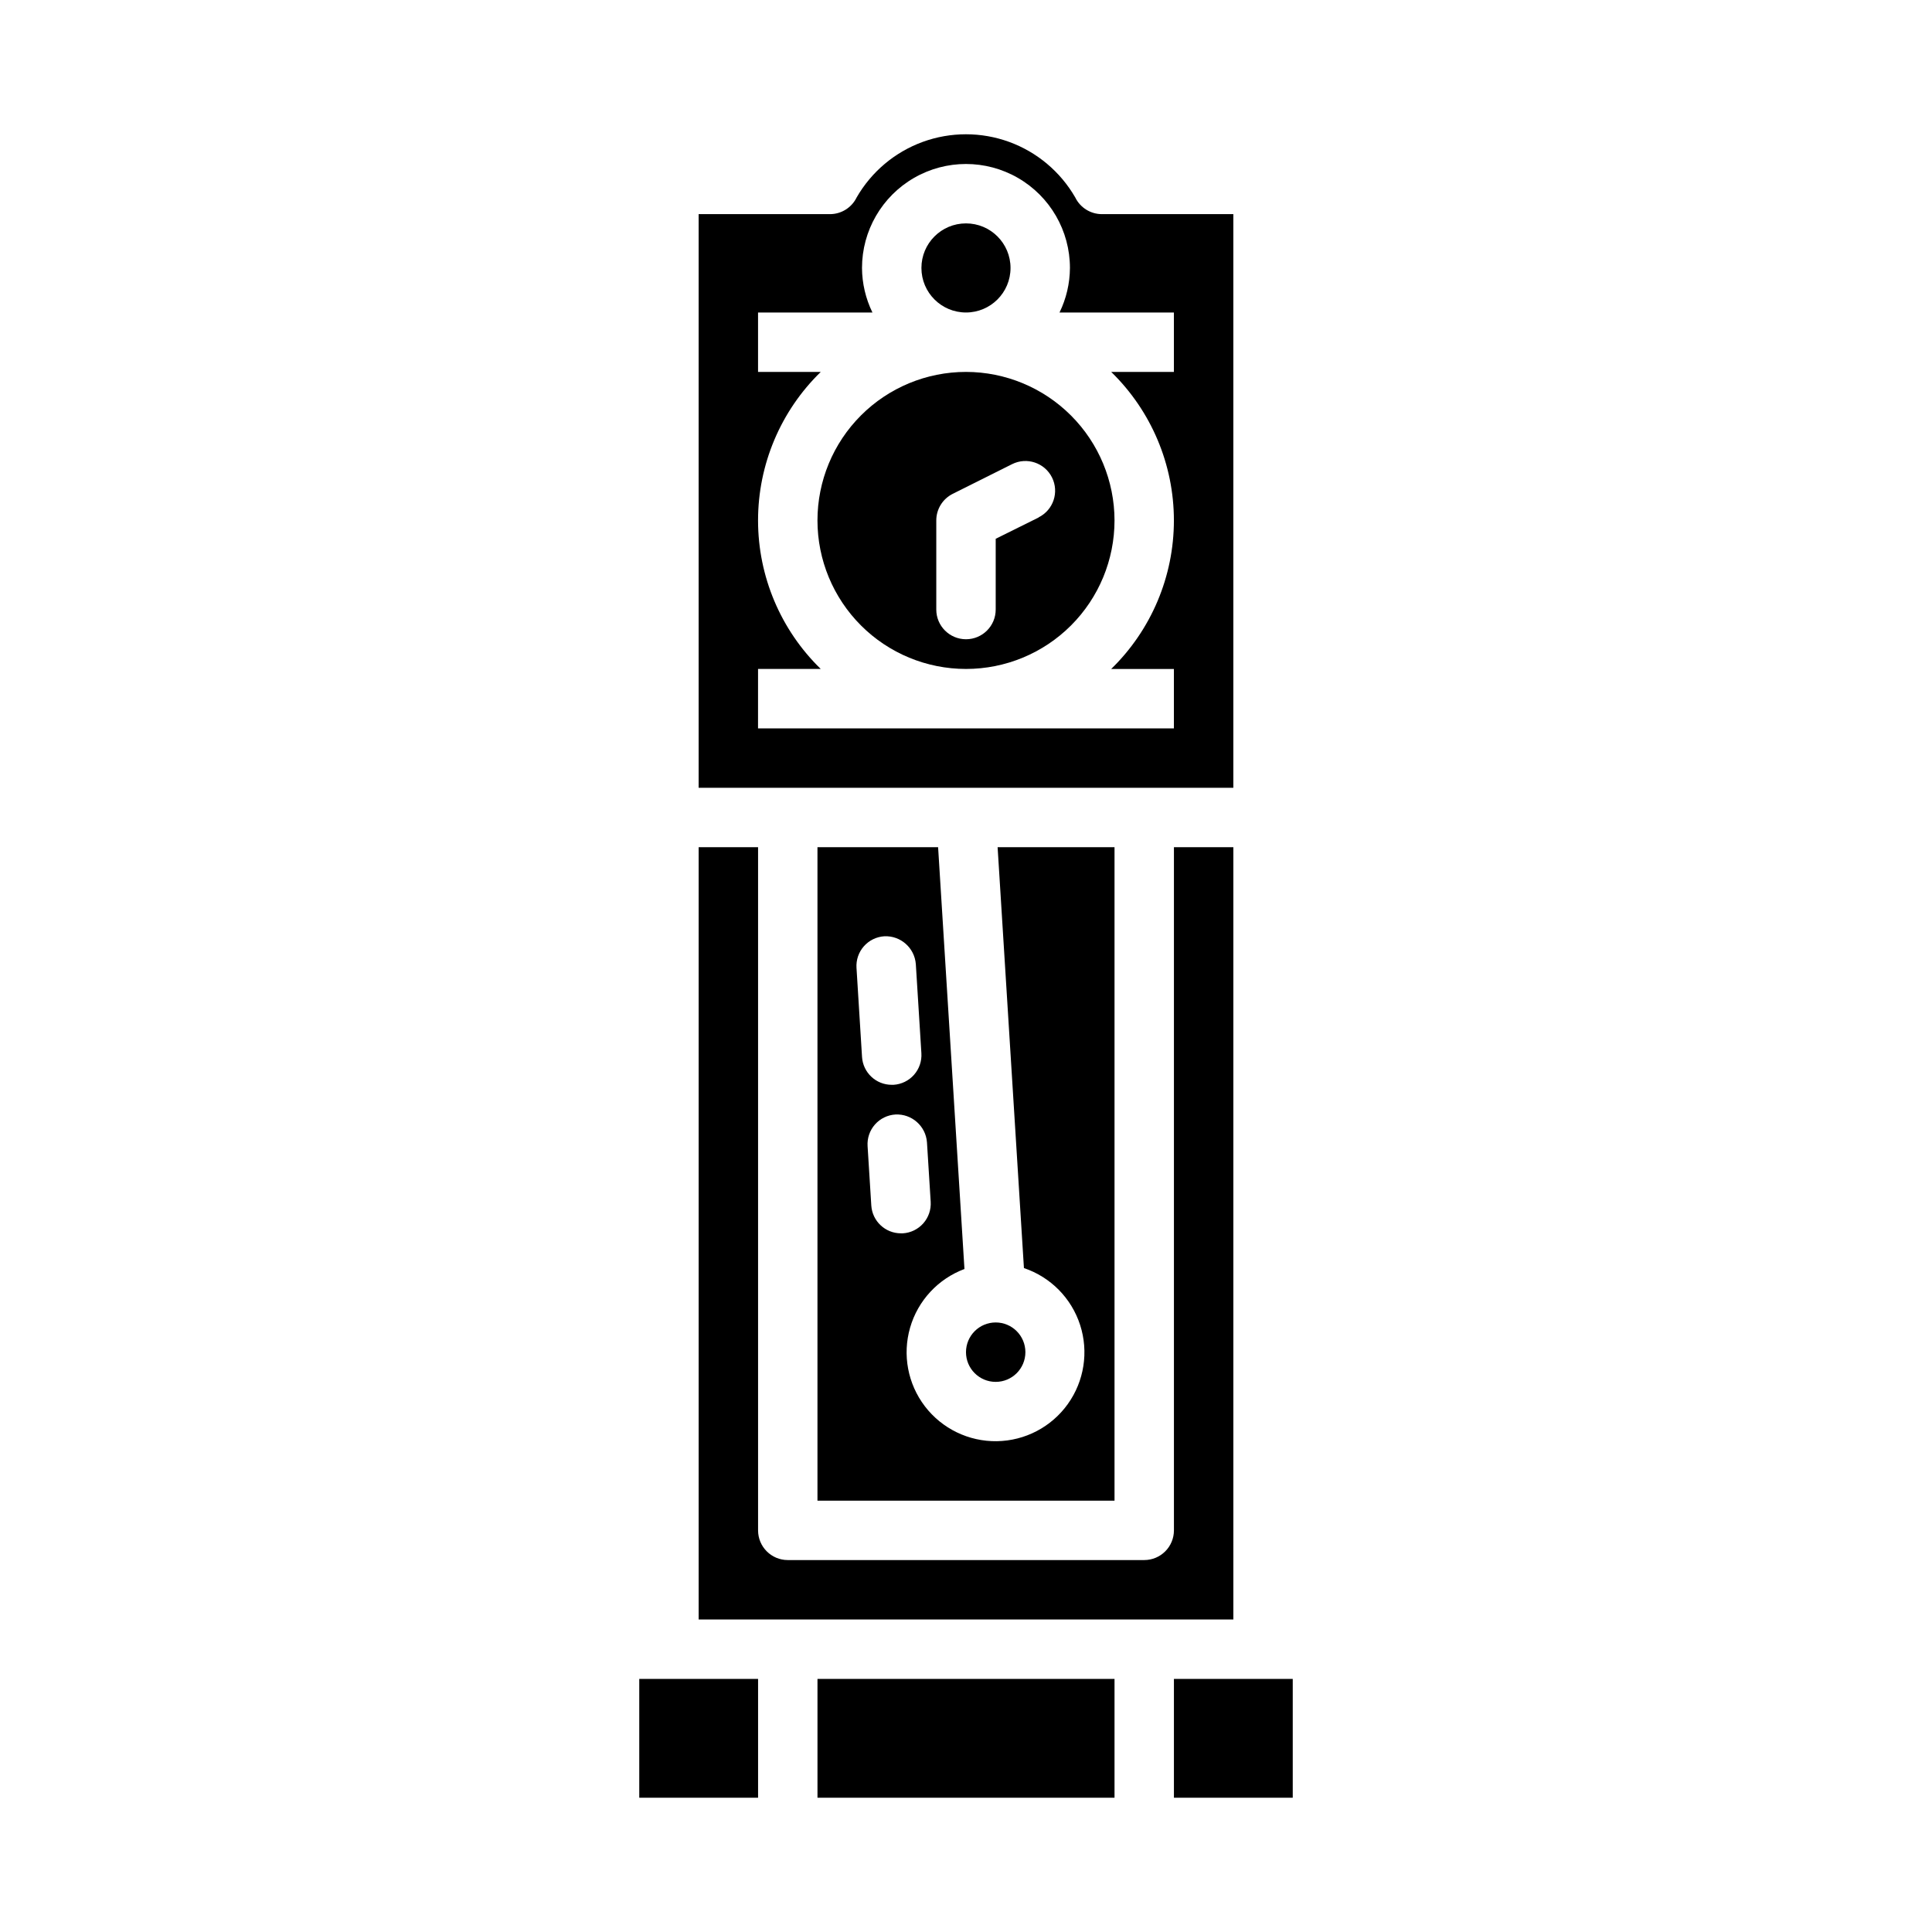
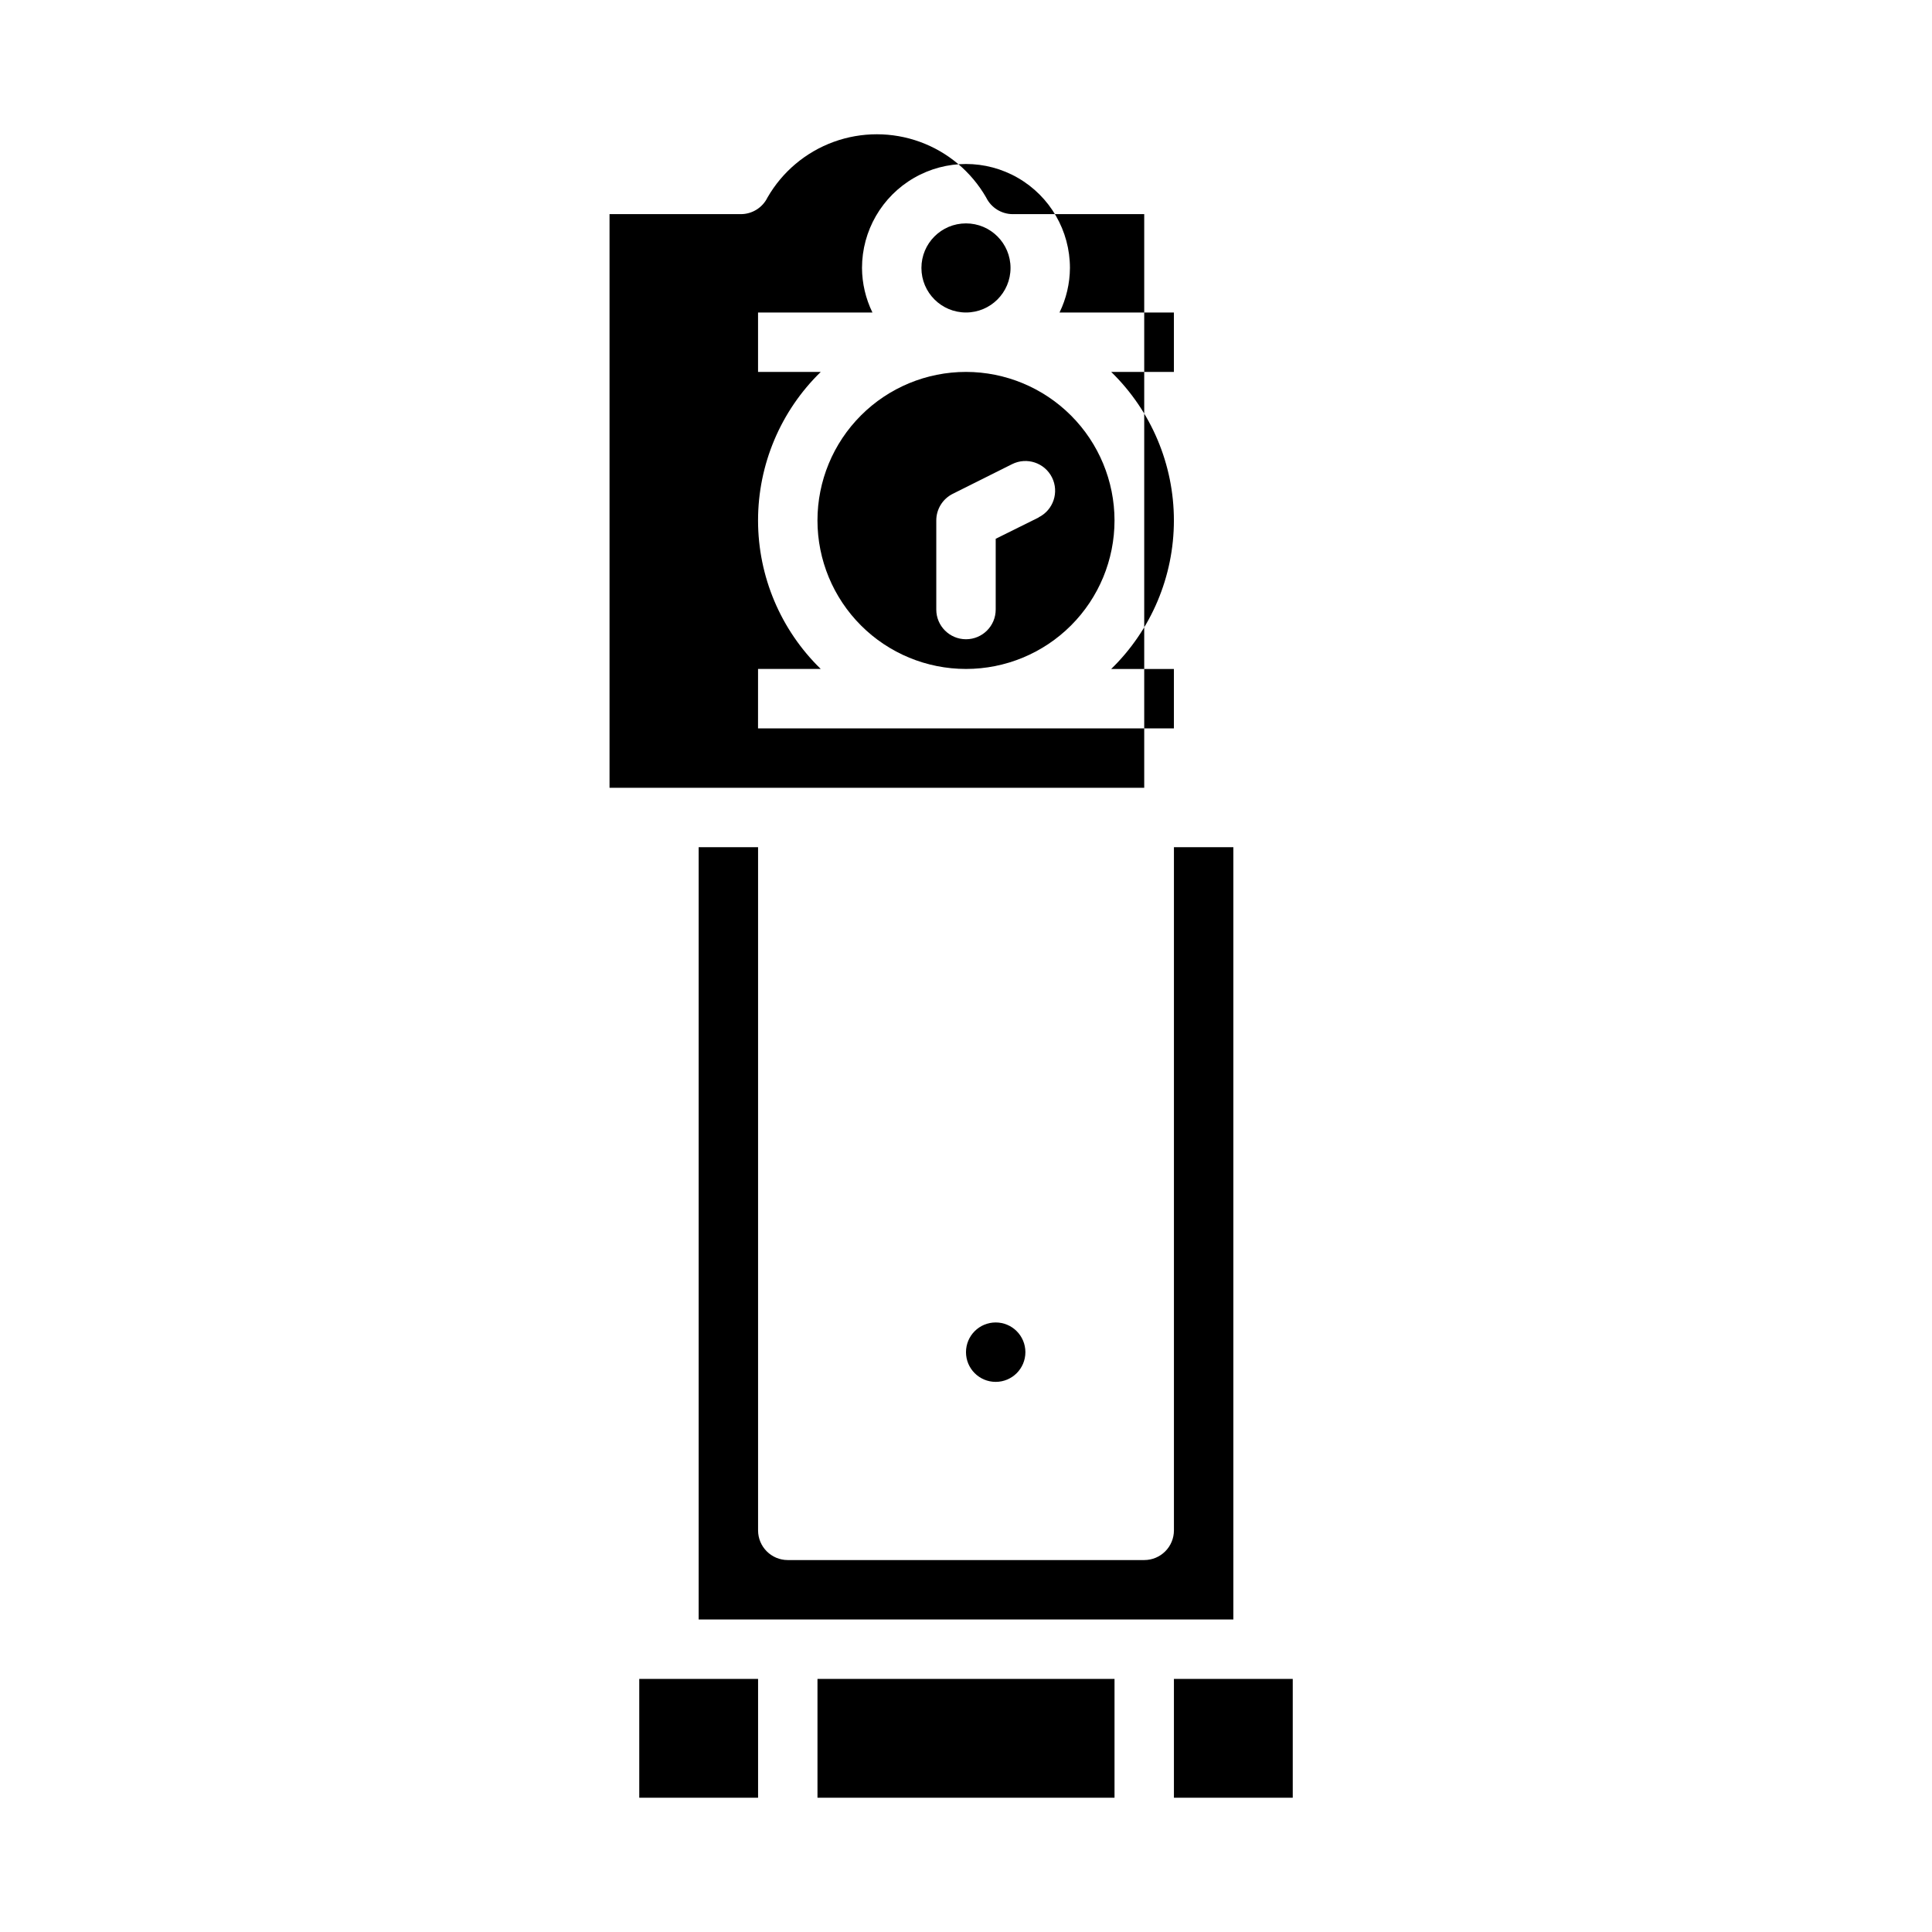
<svg xmlns="http://www.w3.org/2000/svg" fill="#000000" width="800px" height="800px" version="1.1" viewBox="144 144 512 512">
  <g>
-     <path d="m447.23 352.77h23.617v-152.02h-34.812c-3.012 0.004-5.762-1.711-7.082-4.418-3.926-6.816-10.133-12.035-17.523-14.73-7.394-2.691-15.5-2.691-22.895 0-7.391 2.695-13.598 7.914-17.52 14.73-1.324 2.707-4.074 4.422-7.086 4.418h-34.781v152.02zm-102.34-31.488h16.617c-10.625-10.34-16.617-24.535-16.617-39.359s5.992-29.02 16.617-39.359h-16.617v-15.746h30.316c-1.797-3.676-2.742-7.715-2.766-11.805 0-9.844 5.254-18.941 13.777-23.863 8.523-4.922 19.027-4.922 27.551 0 8.527 4.922 13.777 14.02 13.777 23.863-0.023 4.09-0.969 8.129-2.762 11.805h30.312v15.742l-16.617 0.004c10.625 10.34 16.617 24.535 16.617 39.359s-5.992 29.02-16.617 39.359h16.617v15.742l-110.21 0.004z" />
+     <path d="m447.23 352.77v-152.02h-34.812c-3.012 0.004-5.762-1.711-7.082-4.418-3.926-6.816-10.133-12.035-17.523-14.73-7.394-2.691-15.5-2.691-22.895 0-7.391 2.695-13.598 7.914-17.52 14.73-1.324 2.707-4.074 4.422-7.086 4.418h-34.781v152.02zm-102.34-31.488h16.617c-10.625-10.34-16.617-24.535-16.617-39.359s5.992-29.02 16.617-39.359h-16.617v-15.746h30.316c-1.797-3.676-2.742-7.715-2.766-11.805 0-9.844 5.254-18.941 13.777-23.863 8.523-4.922 19.027-4.922 27.551 0 8.527 4.922 13.777 14.02 13.777 23.863-0.023 4.09-0.969 8.129-2.762 11.805h30.312v15.742l-16.617 0.004c10.625 10.34 16.617 24.535 16.617 39.359s-5.992 29.02-16.617 39.359h16.617v15.742l-110.21 0.004z" />
    <path d="m478.72 588.93h-23.617v31.488h31.488v-31.488z" />
    <path d="m411.8 215.01c0 6.519-5.285 11.805-11.805 11.805-6.523 0-11.809-5.285-11.809-11.805 0-6.523 5.285-11.809 11.809-11.809 6.519 0 11.805 5.285 11.805 11.809" />
-     <path d="m399.59 480.29-6.984-111.78h-31.969v173.18h78.723v-173.18h-30.984l6.977 111.54h-0.004c7.078 2.383 12.605 7.984 14.898 15.094 2.293 7.106 1.078 14.883-3.273 20.953-4.348 6.07-11.32 9.719-18.785 9.836-7.469 0.117-14.551-3.316-19.086-9.25-4.535-5.934-5.988-13.664-3.918-20.84 2.07-7.176 7.422-12.945 14.422-15.551zm-28.609-79.805c-0.133-2.09 0.57-4.141 1.953-5.711 1.383-1.566 3.332-2.519 5.418-2.652 4.316-0.199 8.012 3.062 8.352 7.371l1.473 23.617v-0.004c0.137 2.09-0.562 4.148-1.945 5.719-1.383 1.574-3.336 2.527-5.426 2.66h-0.484c-4.164 0.008-7.617-3.231-7.875-7.387zm12.289 70.359h-0.496c-4.164 0.008-7.613-3.231-7.871-7.387l-0.984-15.742c-0.133-2.09 0.57-4.144 1.957-5.715 1.387-1.566 3.34-2.519 5.426-2.644 4.324-0.215 8.027 3.055 8.355 7.367l0.984 15.742v0.004c0.137 2.086-0.562 4.144-1.945 5.715-1.383 1.574-3.336 2.531-5.426 2.66z" />
    <path d="m313.41 588.93v31.488h31.488v-31.488z" />
    <path d="m470.85 368.51h-15.746v181.05c0 2.09-0.828 4.09-2.305 5.566-1.477 1.477-3.477 2.305-5.566 2.305h-94.465c-4.348 0-7.871-3.523-7.871-7.871v-181.05h-15.746v204.67h141.7z" />
    <path d="m360.64 588.93h78.719v31.488h-78.719z" />
    <path d="m400 242.56c-10.441 0-20.453 4.144-27.832 11.527-7.383 7.383-11.531 17.395-11.531 27.832s4.148 20.449 11.531 27.832c7.379 7.383 17.391 11.527 27.832 11.527 10.438 0 20.449-4.144 27.832-11.527 7.379-7.383 11.527-17.395 11.527-27.832-0.012-10.434-4.164-20.438-11.543-27.816-7.379-7.379-17.383-11.531-27.816-11.543zm19.262 38.574-11.391 5.648v18.754c0 4.348-3.523 7.871-7.871 7.871s-7.875-3.523-7.875-7.871v-23.617c0-2.984 1.688-5.711 4.356-7.047l15.742-7.871c3.891-1.941 8.621-0.363 10.566 3.527 1.941 3.891 0.363 8.621-3.527 10.562z" />
    <path d="m415.74 502.34c0 4.348-3.523 7.871-7.871 7.871s-7.871-3.523-7.871-7.871c0-4.348 3.523-7.875 7.871-7.875s7.871 3.527 7.871 7.875" />
  </g>
</svg>